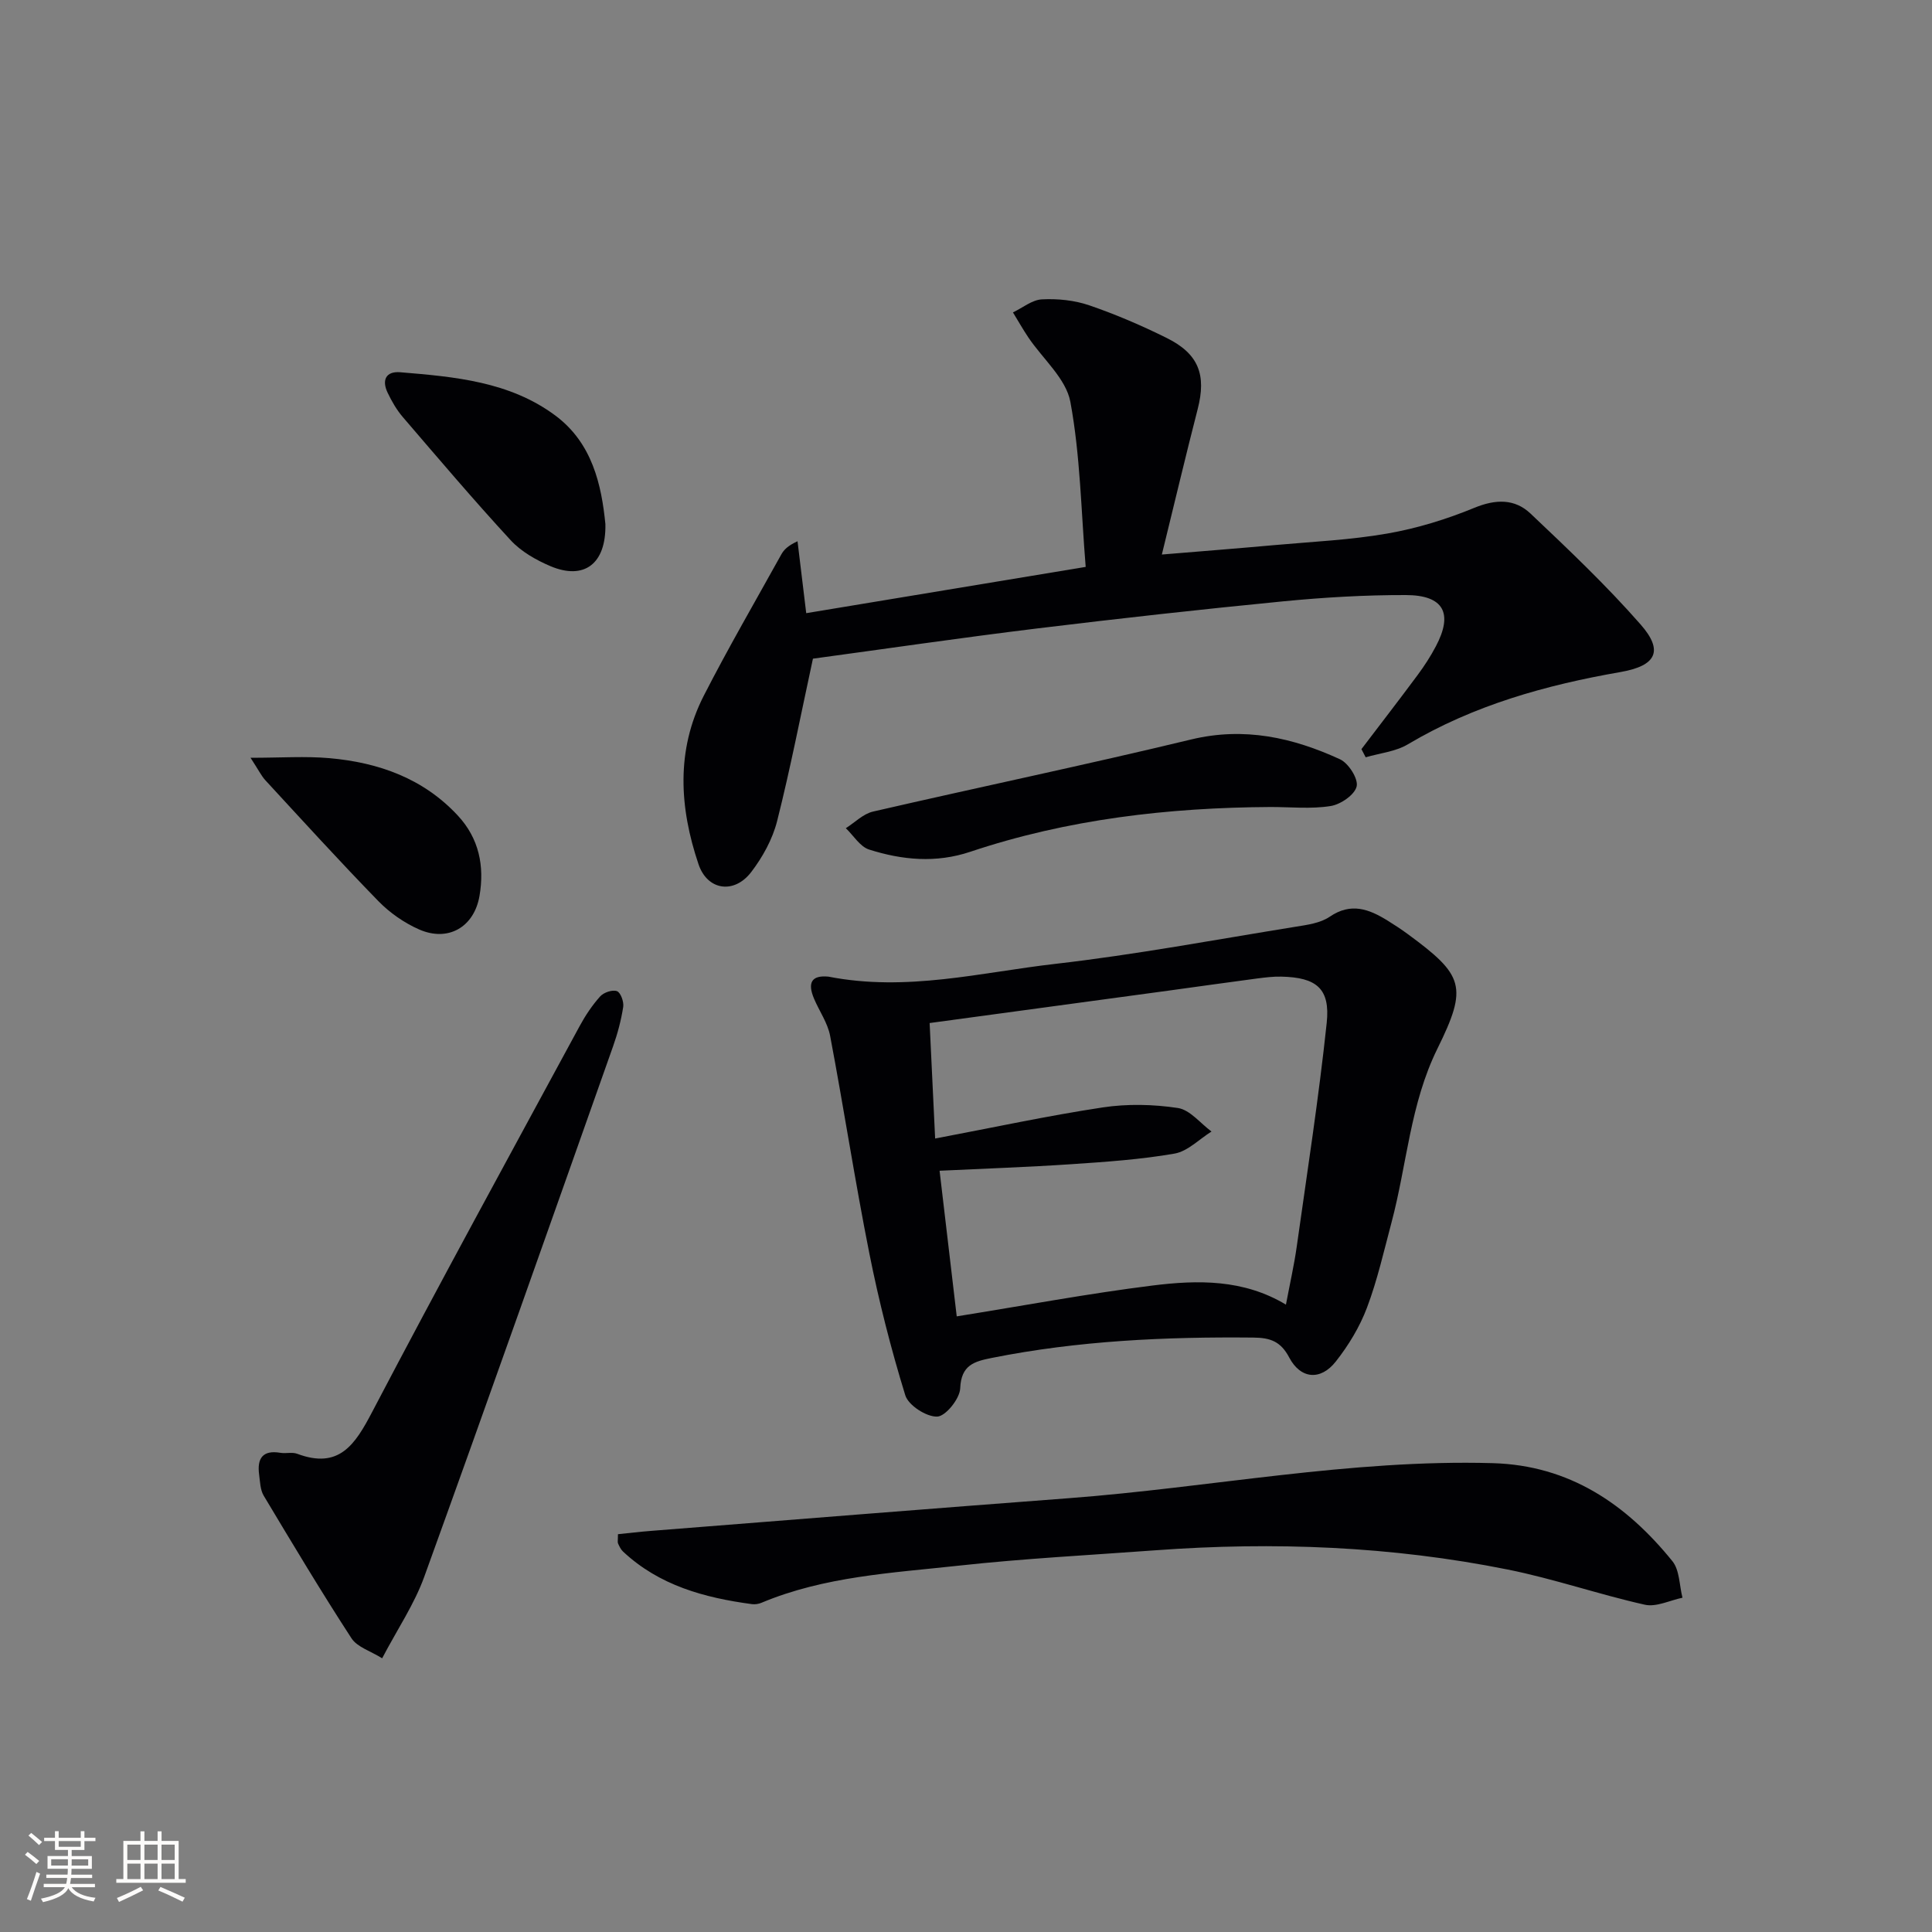
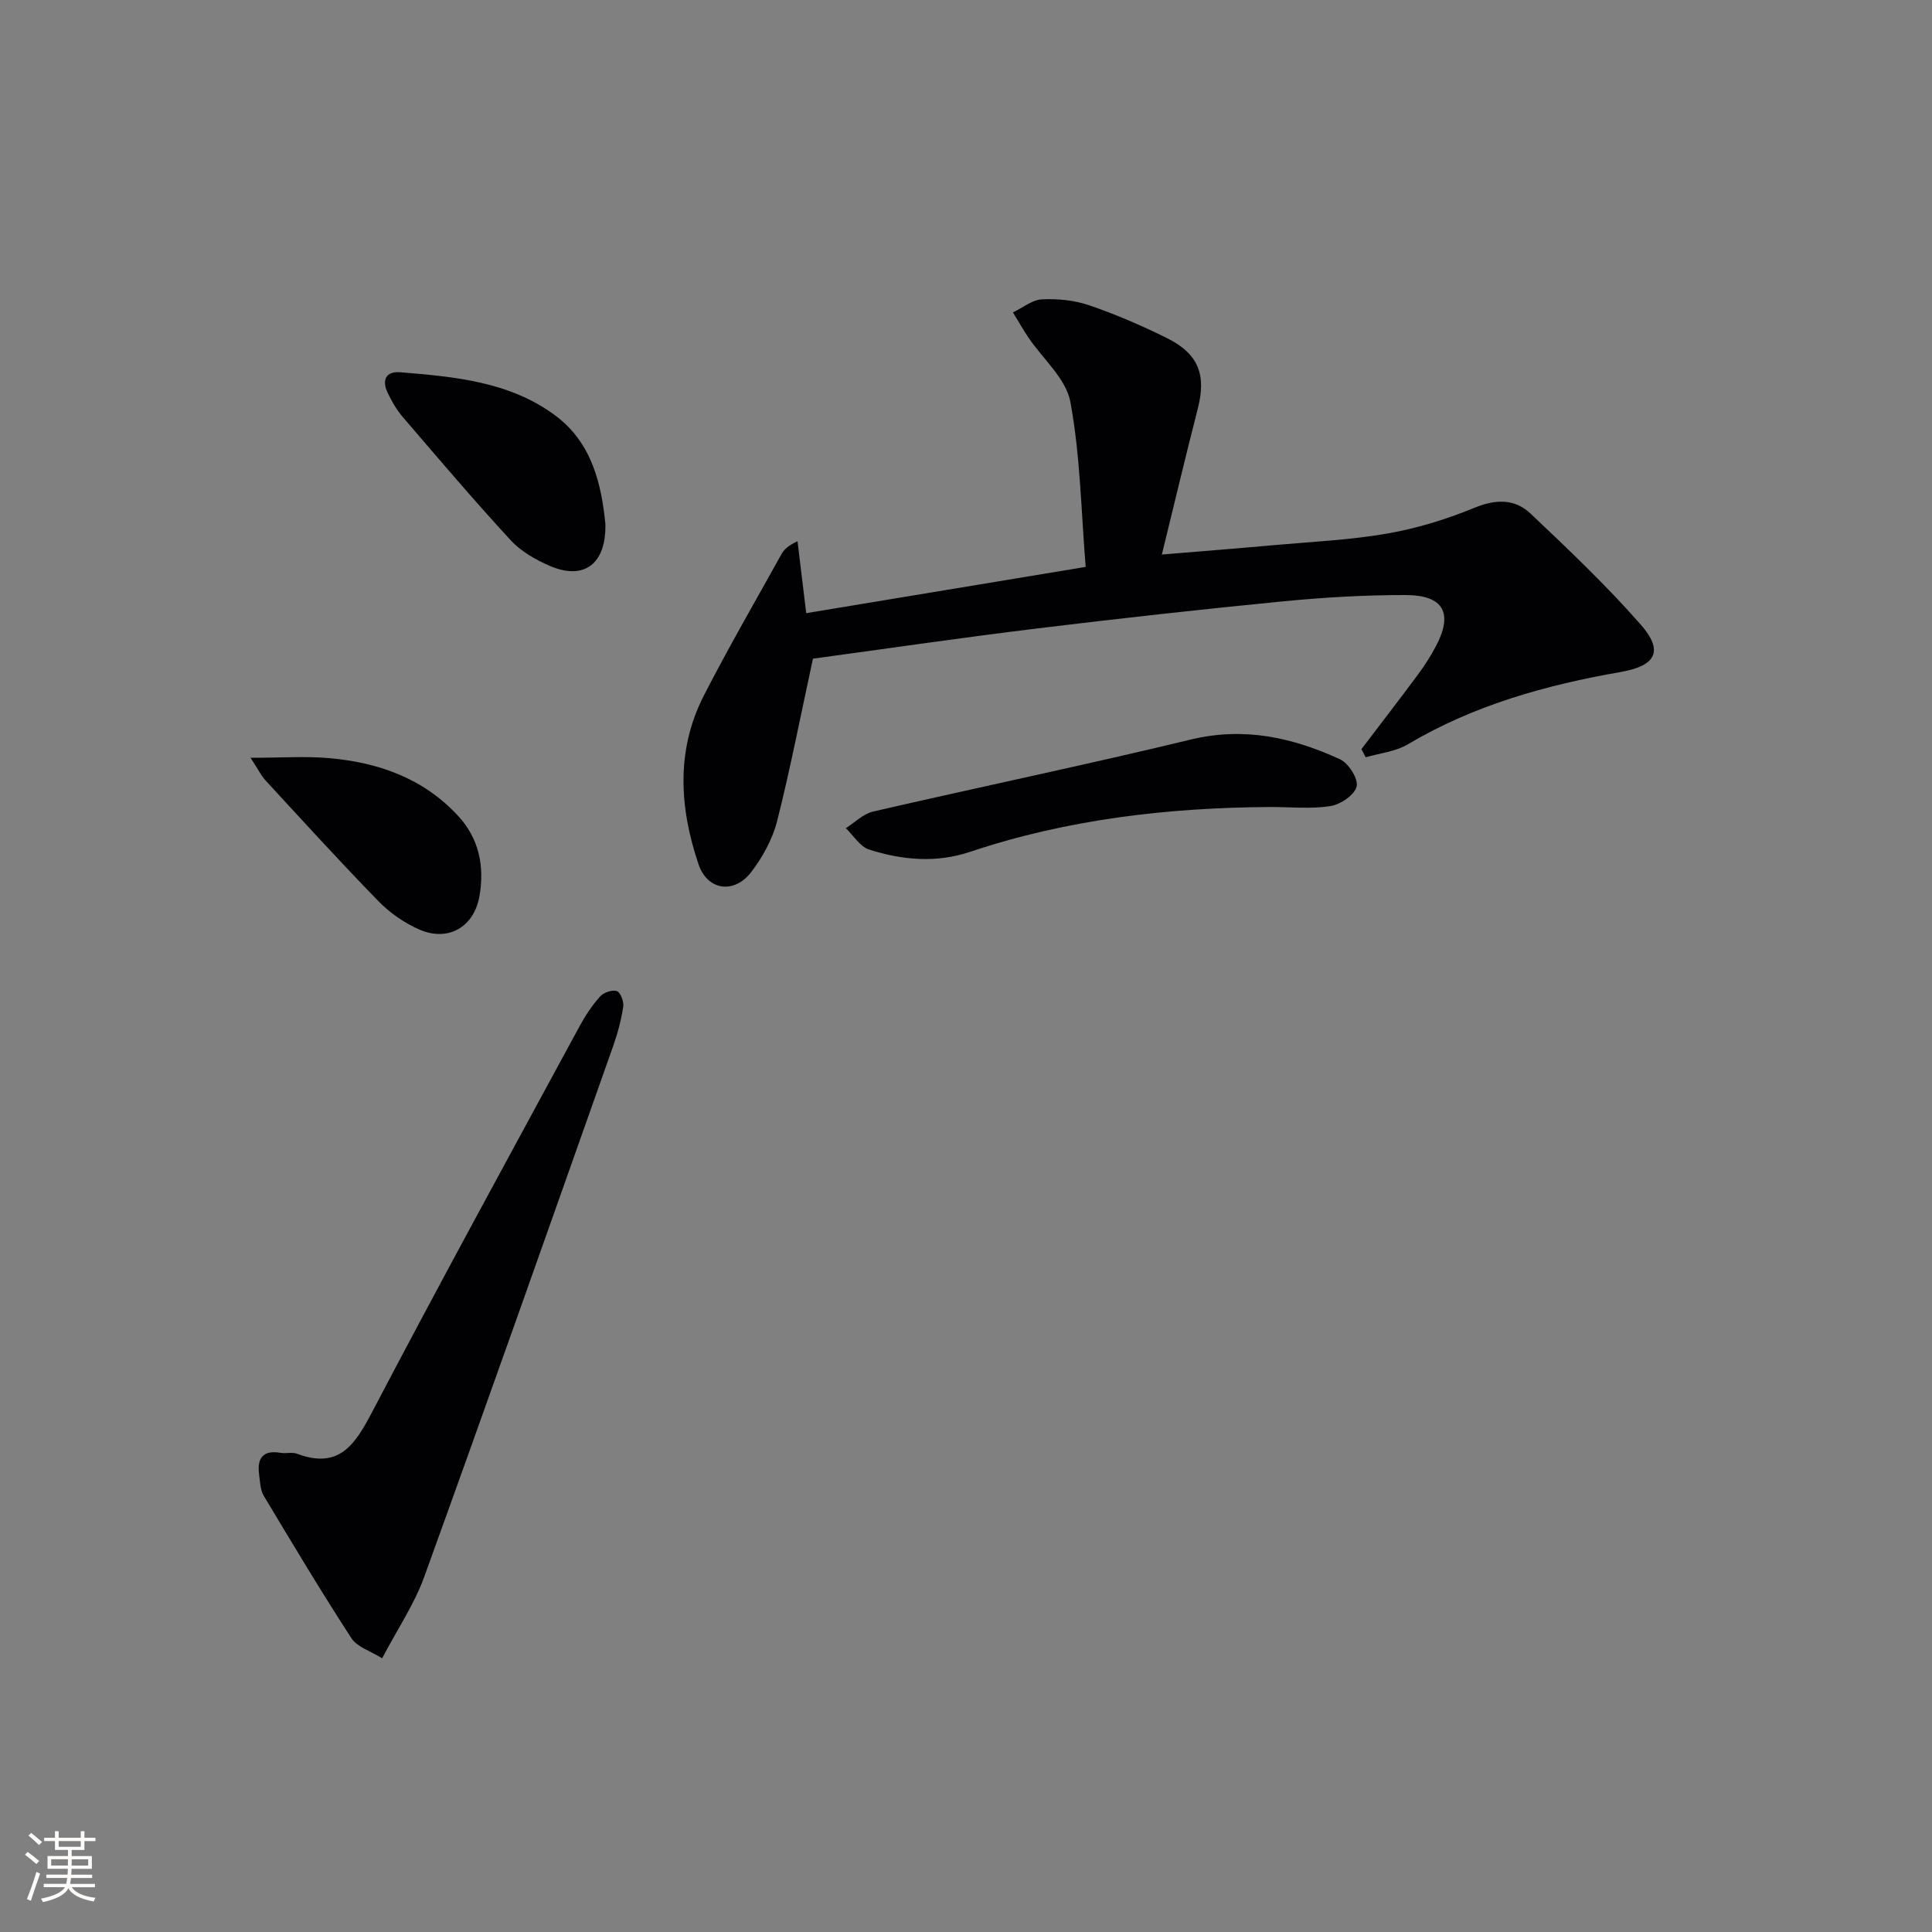
<svg xmlns="http://www.w3.org/2000/svg" enable-background="new 0 0 400 400" viewBox="0 0 400 400">
  <rect x="0" y="0" width="400" height="400" fill="#808080" stroke="none" />
  <g fill="#010104">
-     <path d="m171.51 202.2c16.21 3.18 31.57-.88 46.97-2.64 16.64-1.91 33.15-5.01 49.7-7.68 2.44-.39 5.17-.75 7.12-2.08 4.41-3.01 8.14-1.58 11.97.79 1.41.87 2.81 1.79 4.15 2.77 11.64 8.54 12.54 10.88 6.18 23.76-5.64 11.43-6.31 23.99-9.5 35.97-1.58 5.93-2.93 11.95-5.09 17.67-1.5 3.97-3.81 7.78-6.44 11.12-3.15 4.01-7.29 3.65-9.65-.82-1.75-3.33-3.9-4.1-7.43-4.13-18.18-.18-36.25.64-54.13 4.21-3.66.73-6.37 1.47-6.56 6.3-.08 2.14-3.01 5.78-4.75 5.85-2.23.09-5.97-2.32-6.62-4.41-2.97-9.64-5.47-19.47-7.44-29.37-2.98-14.96-5.28-30.05-8.12-45.04-.5-2.66-2.21-5.08-3.3-7.63-1.51-3.52-.42-4.96 2.94-4.64zm26.57 70.34c14.04-2.25 27.25-4.73 40.57-6.39 9.32-1.16 18.8-1.33 27.59 3.96.85-4.5 1.7-8.22 2.23-11.98 2.17-15.43 4.57-30.85 6.21-46.34.76-7.12-2.11-9.43-9.4-9.59-1.65-.04-3.32.17-4.97.38-6.08.8-12.16 1.67-18.24 2.5-16.7 2.27-33.41 4.53-49.6 6.73.36 7.61.73 15.3 1.14 23.91 11.95-2.26 23.26-4.71 34.69-6.44 5.09-.77 10.48-.65 15.57.12 2.51.38 4.65 3.17 6.96 4.87-2.54 1.58-4.92 4.09-7.65 4.57-7.01 1.22-14.17 1.71-21.29 2.19-9.09.61-18.21.92-27.36 1.36 1.18 10.07 2.36 20.06 3.55 30.15z" />
    <path d="m281.87 155.1c3.89-5.12 7.83-10.21 11.66-15.38 1.38-1.86 2.66-3.84 3.74-5.89 3.63-6.84 1.66-10.61-6.2-10.63-8.46-.02-16.96.48-25.39 1.3-17.02 1.66-34.02 3.55-51 5.62-15.79 1.93-31.54 4.24-46.37 6.25-2.54 11.73-4.67 22.76-7.42 33.64-.95 3.74-2.99 7.44-5.35 10.53-3.52 4.61-9.07 3.86-10.92-1.61-3.94-11.66-4.71-23.54 1.09-34.89 5.06-9.89 10.65-19.51 16.04-29.23.54-.98 1.35-1.82 3.37-2.75.57 4.71 1.14 9.42 1.8 14.89 18.82-3.12 37.66-6.24 57.86-9.58-.95-11.55-1.11-23.03-3.17-34.16-.89-4.82-5.72-8.91-8.71-13.36-1.13-1.68-2.12-3.45-3.18-5.17 2-.95 3.96-2.6 6-2.7 3.25-.17 6.72.18 9.79 1.23 5.49 1.88 10.86 4.19 16.06 6.77 6.62 3.29 8.22 7.64 6.4 14.71-2.51 9.76-4.83 19.58-7.42 30.12 8.32-.69 15.87-1.28 23.41-1.96 7.77-.7 15.62-1.05 23.29-2.39 6.14-1.07 12.24-2.95 18.02-5.33 4.41-1.81 8.34-1.89 11.6 1.19 7.84 7.42 15.7 14.87 22.81 22.98 4.8 5.47 3.23 8.54-4.13 9.83-15.49 2.7-30.42 6.86-44.08 14.98-2.54 1.51-5.79 1.82-8.72 2.68-.28-.55-.58-1.12-.88-1.69z" />
-     <path d="m127.94 317.64c2.23-.23 4.56-.51 6.9-.69 28.8-2.27 57.59-4.59 86.39-6.76 29.29-2.21 58.28-8.09 87.83-7.26 15.87.45 27.63 8.48 37.19 20.29 1.51 1.87 1.43 5.01 2.09 7.57-2.61.54-5.42 1.98-7.79 1.45-9.52-2.13-18.81-5.36-28.37-7.28-24.09-4.84-48.46-5.79-72.94-3.99-13.58 1-27.2 1.7-40.72 3.18-13.79 1.51-27.8 2.21-40.87 7.69-.59.25-1.33.36-1.96.28-9.84-1.32-19.21-3.86-26.71-10.9-.46-.43-.75-1.07-1.02-1.66-.13-.28-.02-.66-.02-1.92z" />
    <path d="m79.12 343.33c-2.4-1.5-5.16-2.31-6.35-4.14-6.3-9.69-12.24-19.62-18.18-29.54-.72-1.21-.74-2.87-.94-4.34-.45-3.33.7-5.15 4.41-4.52 1.14.19 2.44-.19 3.47.2 8.66 3.25 11.97-1.87 15.51-8.64 14.04-26.79 28.57-53.33 42.98-79.93 1.18-2.18 2.59-4.29 4.24-6.13.74-.82 2.54-1.43 3.48-1.08.76.28 1.45 2.2 1.29 3.25-.43 2.77-1.16 5.52-2.1 8.17-12.95 36.61-25.86 73.24-39.07 109.76-2.05 5.71-5.57 10.89-8.74 16.94z" />
    <path d="m263.07 167.08c-21.17.12-42.01 2.52-62.18 9.27-7.1 2.38-14.09 1.72-20.95-.46-1.88-.6-3.23-2.9-4.82-4.42 1.86-1.18 3.59-2.97 5.62-3.44 21.94-5.06 43.98-9.65 65.87-14.93 11-2.65 21.04-.4 30.82 4.1 1.77.81 3.82 4.04 3.45 5.62-.41 1.74-3.32 3.74-5.39 4.06-4.04.65-8.26.2-12.42.2z" />
    <path d="m125.34 108.51c.17 8.3-4.45 11.63-11.37 8.71-2.99-1.27-6.08-3.03-8.25-5.38-7.65-8.3-14.96-16.92-22.32-25.49-1.28-1.49-2.3-3.27-3.15-5.05-1.23-2.57-.39-4.48 2.62-4.23 11.26.93 22.65 1.93 32.09 8.95 7.68 5.7 9.58 14.4 10.38 22.49z" />
    <path d="m51.87 156.89c6.35 0 11.38-.36 16.35.08 10.16.9 19.43 4.18 26.59 11.91 4.37 4.71 5.52 10.44 4.47 16.58-1.11 6.5-6.5 9.61-12.51 6.97-3.09-1.36-6.08-3.45-8.44-5.87-7.98-8.19-15.67-16.65-23.42-25.05-.83-.92-1.38-2.09-3.04-4.62z" />
  </g>
  <path d="m5.17 384 .55-.58c.85.61 1.65 1.24 2.4 1.87l-.59.64c-.83-.73-1.62-1.38-2.36-1.93m1.22 9.53-.82-.34c.71-1.76 1.37-3.64 1.98-5.63.24.13.5.25.76.36-.6 1.67-1.24 3.54-1.92 5.61m-.5-13.5.57-.54c.56.44 1.31 1.06 2.26 1.87l-.64.64c-.68-.66-1.41-1.32-2.19-1.97m3.25.46h2.24v-1.36h.77v1.36h4.57v-1.36h.76v1.36h2.28v.69h-2.28v1.84h-2.64v1.26h4.18v2.64h-4.21c0 .45-.02.86-.05 1.21h4.32v.69h-4.38c-.04.34-.1.75-.19 1.22h5.15v.69h-4.82c.87 1.19 2.51 1.92 4.93 2.19-.17.31-.3.57-.37.76-2.77-.49-4.52-1.41-5.26-2.76-.56 1.26-2.3 2.23-5.24 2.9-.12-.25-.26-.48-.43-.72 2.73-.55 4.38-1.34 4.96-2.38h-4.38v-.69h4.65c.1-.38.17-.79.21-1.22h-4.32v-.69h4.4c.03-.34.05-.75.05-1.21h-4.2v-2.64h4.23v-1.26h-2.69v-1.84h-2.24zm1.46 4.46v1.29h3.45c.01-.4.02-.57.01-.53v-.32-.45h-3.46zm1.55-2.59h4.57v-1.19h-4.57zm6.11 2.59h-3.42v.77c-.01.19-.01.37-.02.53h3.44z" fill="#fcfbfa" />
-   <path d="m32.63 379.16h.82v1.98h3.54v7.89h1.46v.78h-14.37v-.78h1.46v-7.89h3.54v-1.98h.82v1.98h2.73zm-3.49 11.48.5.73c-1.61.82-3.28 1.63-5 2.41-.13-.27-.28-.55-.44-.82 1.75-.72 3.4-1.49 4.94-2.32m-2.78-5.55h2.73v-3.18h-2.73zm0 3.95h2.73v-3.2h-2.73zm3.54-3.95h2.73v-3.18h-2.73zm0 3.95h2.73v-3.2h-2.73zm7.89 4.68c-1.84-.92-3.51-1.7-5.02-2.32l.45-.73c1.89.8 3.57 1.55 5.04 2.23zm-1.62-11.81h-2.73v3.18h2.73zm-2.73 7.13h2.73v-3.2h-2.73z" fill="#fcfbfa" />
</svg>